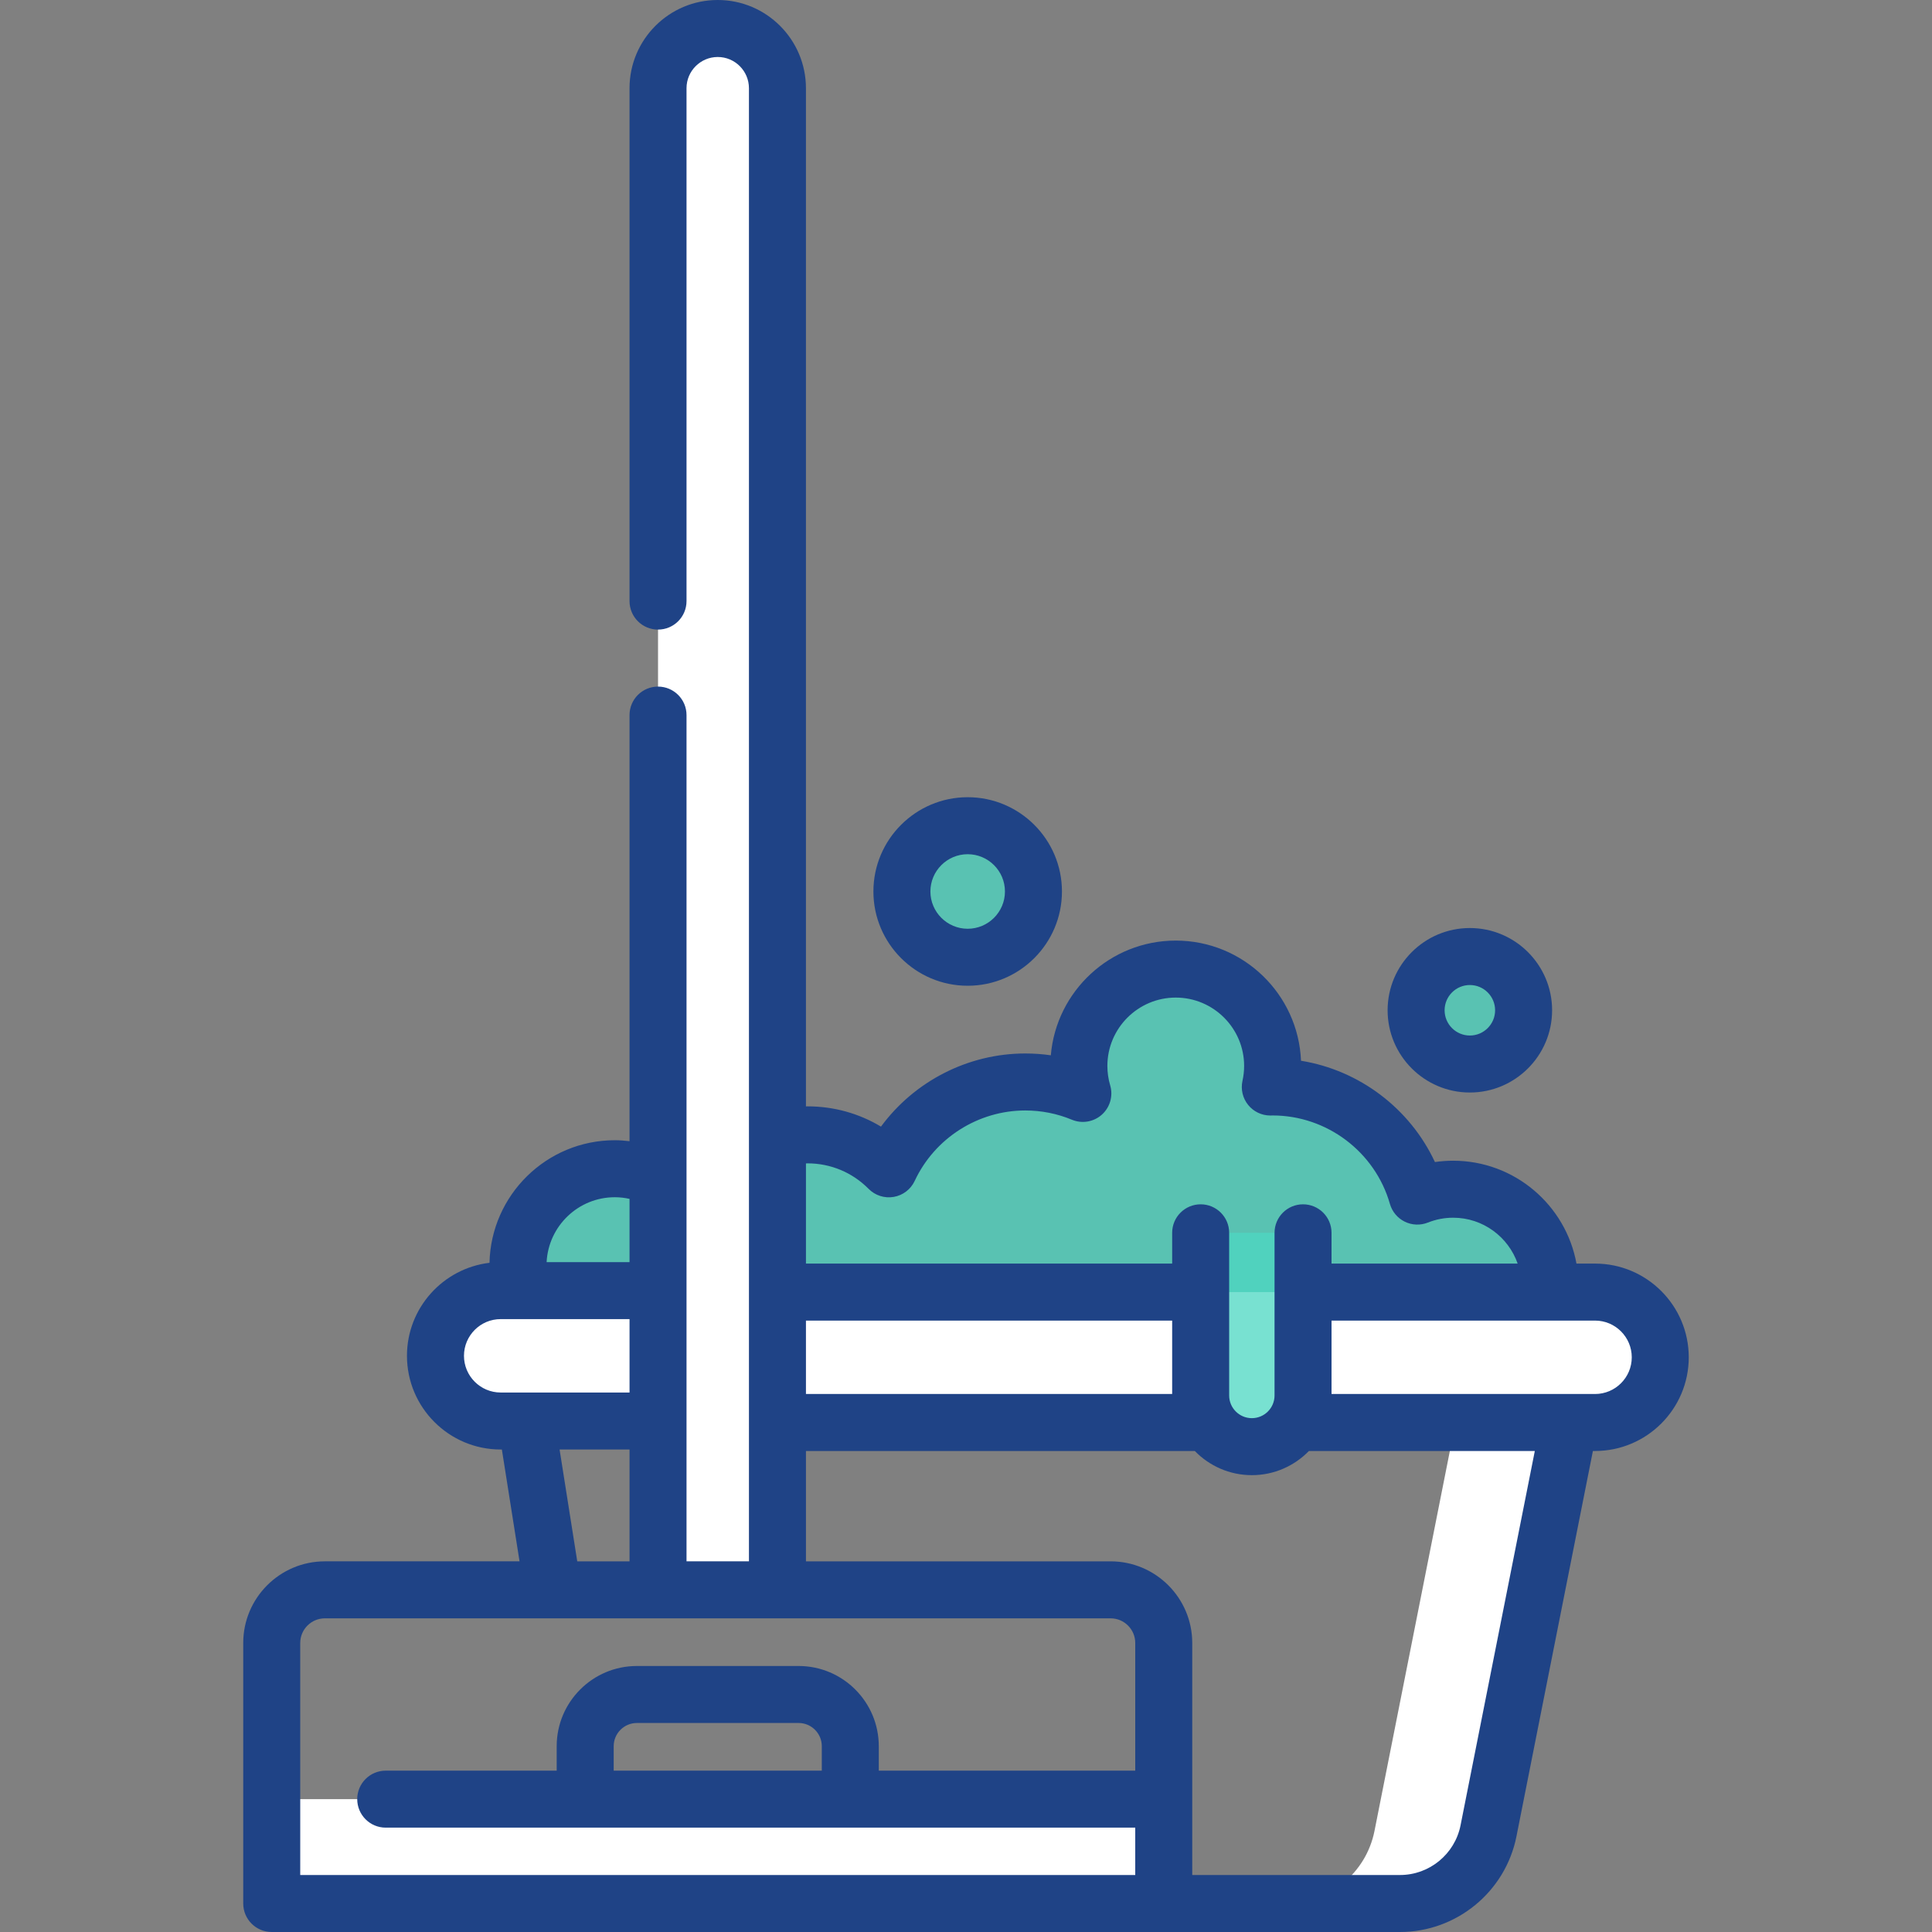
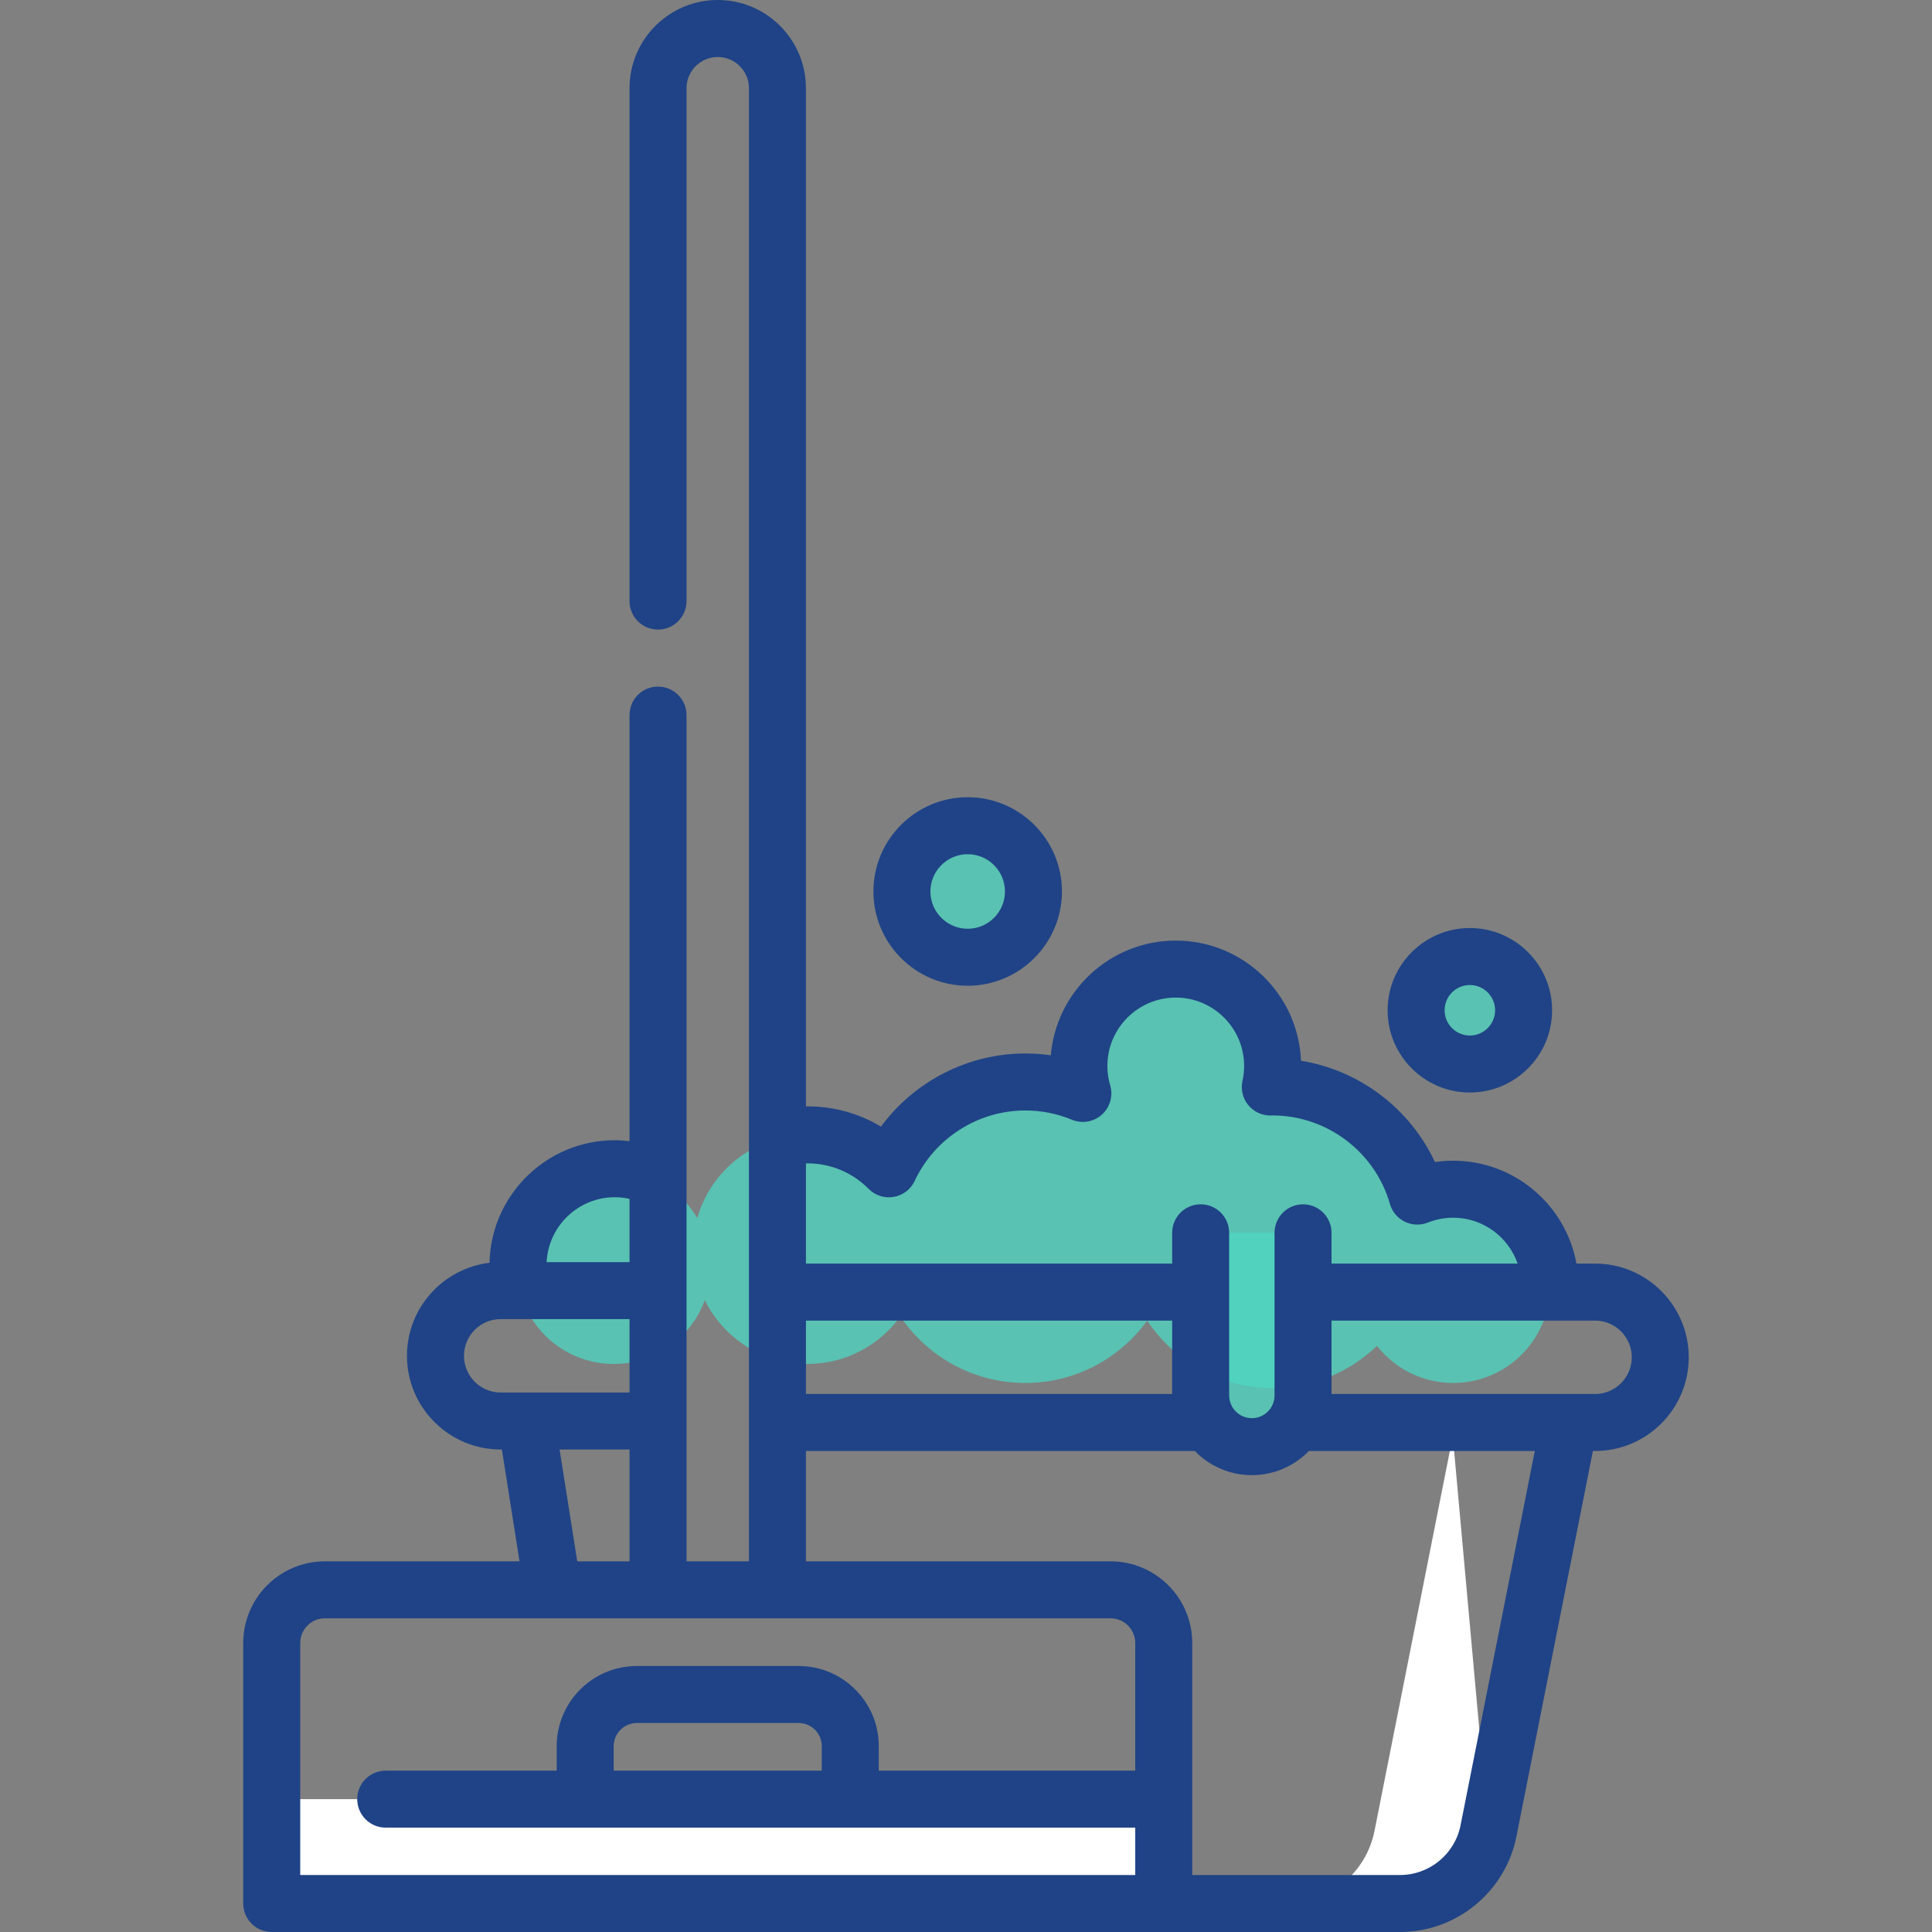
<svg xmlns="http://www.w3.org/2000/svg" id="Capa_1" enable-background="new 0 0 508.453 508.453" height="300" viewBox="0 0 508.453 508.453" width="300" version="1.1">
  <rect x="0" y="0" width="508.453" height="508.453" fill="#808080" stroke="none" />
  <g width="100%" height="100%" transform="matrix(1,0,0,1,0,0)">
    <g>
      <g>
        <g>
          <path d="m382.436 312.971c-3.335 0-6.516.647-9.436 1.811-4.73-16.579-19.982-28.723-38.079-28.723-.205 0-.407.013-.611.015.396-1.785.611-3.639.611-5.543 0-14.08-11.414-25.494-25.494-25.494s-25.495 11.414-25.495 25.494c0 2.511.369 4.935 1.046 7.227-4.67-1.936-9.787-3.01-15.157-3.01-15.886 0-29.581 9.358-35.891 22.858-5.464-5.521-13.044-8.943-21.424-8.943-13.791 0-25.411 9.264-28.997 21.907-4.429-7.538-12.617-12.602-21.992-12.602-14.08 0-25.494 11.414-25.494 25.495s11.414 25.495 25.494 25.495c11.02 0 20.406-6.993 23.966-16.782 4.927 9.943 15.174 16.782 27.023 16.782 10.062 0 18.966-4.934 24.442-12.509 7.113 10.563 19.181 17.512 32.874 17.512 13.207 0 24.897-6.471 32.093-16.409 7.095 10.678 19.226 17.72 33.007 17.72 10.664 0 20.337-4.223 27.457-11.078 4.668 5.944 11.914 9.767 20.057 9.767 14.08 0 25.494-11.414 25.494-25.494.001-14.082-11.413-25.496-25.494-25.496z" fill="#4dd7c2" fill-opacity="0.757" data-original-color="#b2e5fbff" stroke="none" stroke-opacity="1" />
        </g>
      </g>
      <g>
        <g>
-           <path d="m169.735 374.365h-38.255c-9.477 0-17.16-7.683-17.16-17.16 0-9.477 7.683-17.16 17.16-17.16h288.3c9.477 0 17.16 7.683 17.16 17.16 0 9.477-7.683 17.16-17.16 17.16h-211.507" fill="#ffffff" fill-opacity="1" data-original-color="#fee97dff" stroke="none" stroke-opacity="1" />
-         </g>
+           </g>
      </g>
      <g>
        <g>
          <path d="m412.341 377.963-20.606 103.876c-2.204 11.11-11.952 19.114-23.278 19.114h-210.251l-19.396-122.766" fill="#fef0ae" fill-opacity="0" data-original-color="#fef0aeff" stroke="none" stroke-opacity="1" />
        </g>
      </g>
      <g>
        <g>
-           <path d="m382.336 377.987-20.601 103.852c-2.204 11.11-11.952 19.114-23.278 19.114h30c11.326 0 21.074-8.004 23.278-19.114l20.606-103.876z" fill="#ffffff" fill-opacity="1" data-original-color="#fee97dff" stroke="none" stroke-opacity="1" />
+           <path d="m382.336 377.987-20.601 103.852c-2.204 11.11-11.952 19.114-23.278 19.114h30c11.326 0 21.074-8.004 23.278-19.114z" fill="#ffffff" fill-opacity="1" data-original-color="#fee97dff" stroke="none" stroke-opacity="1" />
        </g>
      </g>
      <g>
        <g>
-           <path d="m306.268 473.49h-234.754v-41.101c0-7.723 6.261-13.985 13.984-13.985h206.785c7.723 0 13.985 6.261 13.985 13.985z" fill="#a8d3d8" fill-opacity="0" data-original-color="#a8d3d8ff" stroke="none" stroke-opacity="1" />
-         </g>
+           </g>
      </g>
      <g>
        <g>
-           <path d="m292.283 418.405h-30c7.724 0 13.985 6.261 13.985 13.984v41.101h30v-41.101c0-7.723-6.261-13.984-13.985-13.984z" fill="#8ebac5" fill-opacity="0" data-original-color="#8ebac5ff" stroke="none" stroke-opacity="1" />
-         </g>
+           </g>
      </g>
      <g>
        <g>
-           <path d="m204.605 418.405h-31.428v-395.191c0-8.679 7.035-15.714 15.714-15.714 8.679 0 15.714 7.036 15.714 15.714z" fill="#ffffff" fill-opacity="1" data-original-color="#cbc4ccff" stroke="none" stroke-opacity="1" />
-         </g>
+           </g>
      </g>
      <g>
        <g>
          <path d="m71.514 473.49h234.754v27.463h-234.754z" fill="#ffffff" fill-opacity="1" data-original-color="#cbc4ccff" stroke="none" stroke-opacity="1" />
        </g>
      </g>
      <g>
        <g>
          <path d="m223.774 473.49h-69.766v-13.943c0-7.511 6.089-13.6 13.6-13.6h42.567c7.511 0 13.6 6.089 13.6 13.6v13.943z" fill="#537983" fill-opacity="0" data-original-color="#537983ff" stroke="none" stroke-opacity="1" />
        </g>
      </g>
      <g>
        <g>
          <circle cx="254.668" cy="234.616" fill="#4dd7c2" r="17.309" fill-opacity="0.757" data-original-color="#b2e5fbff" stroke="none" stroke-opacity="1" />
        </g>
      </g>
      <g>
        <g>
          <circle cx="386.828" cy="265.878" fill="#4dd7c2" r="14.144" fill-opacity="0.757" data-original-color="#b2e5fbff" stroke="none" stroke-opacity="1" />
        </g>
      </g>
      <g>
        <g>
          <path d="m329.455 380.723c-7.44 0-13.471-6.031-13.471-13.471v-42.809h26.943v42.809c-.001 7.44-6.032 13.471-13.472 13.471z" fill="#4dd7c2" fill-opacity="0.757" data-original-color="#b2e5fbff" stroke="none" stroke-opacity="1" />
        </g>
      </g>
      <g>
        <path d="m419.78 332.545h-4.892c-2.798-15.376-16.28-27.074-32.452-27.074-1.616 0-3.218.117-4.8.349-6.578-14.109-19.875-24.164-35.243-26.658-.72-17.561-15.231-31.624-32.966-31.624-17.249 0-31.448 13.304-32.877 30.189-2.216-.318-4.462-.478-6.73-.478-15.098 0-29.194 7.332-37.971 19.248-5.782-3.478-12.417-5.333-19.344-5.333-.134 0-.268.008-.401.009v-267.959c0-12.8-10.414-23.214-23.214-23.214s-23.214 10.414-23.214 23.214v134.979c0 4.142 3.358 7.5 7.5 7.5s7.5-3.358 7.5-7.5v-134.979c0-4.529 3.685-8.214 8.214-8.214s8.214 3.685 8.214 8.214v387.69h-16.428v-222.71c0-4.142-3.358-7.5-7.5-7.5s-7.5 3.358-7.5 7.5v112.138c-1.282-.15-2.573-.253-3.875-.253-17.946 0-32.581 14.405-32.976 32.258-12.216 1.458-21.721 11.876-21.721 24.479 0 13.597 11.063 24.66 24.66 24.66h.317l4.65 29.429h-51.233c-11.847 0-21.484 9.638-21.484 21.484v68.564c0 4.142 3.358 7.5 7.5 7.5h234.47.284 62.189c14.858 0 27.742-10.579 30.634-25.154l20.122-101.434h.567c13.597 0 24.659-11.063 24.659-24.66s-11.062-24.66-24.659-24.66zm-207.274-26.381c6.09 0 11.806 2.386 16.094 6.718 1.725 1.743 4.195 2.532 6.61 2.114 2.417-.418 4.476-1.992 5.515-4.214 5.263-11.258 16.684-18.533 29.096-18.533 4.249 0 8.382.82 12.285 2.438 2.666 1.105 5.737.582 7.888-1.352 2.148-1.933 2.996-4.929 2.178-7.701-.49-1.66-.739-3.377-.739-5.103 0-9.922 8.072-17.994 17.995-17.994 9.922 0 17.994 8.072 17.994 17.994 0 1.302-.146 2.622-.434 3.92-.495 2.236.058 4.575 1.502 6.352 1.425 1.754 3.564 2.771 5.82 2.771h.09l.522-.015c14.263 0 26.956 9.573 30.867 23.28.582 2.04 2.001 3.738 3.904 4.674 1.905.936 4.115 1.021 6.086.235 2.125-.848 4.365-1.277 6.657-1.277 7.846 0 14.517 5.056 16.973 12.074h-48.984v-8.103c0-4.142-3.357-7.5-7.5-7.5s-7.5 3.358-7.5 7.5v15.603 27.207c0 3.292-2.679 5.971-5.971 5.971-3.293 0-5.972-2.679-5.972-5.971v-27.207-15.603c0-4.142-3.357-7.5-7.5-7.5s-7.5 3.358-7.5 7.5v8.103h-96.378v-26.363c.135-.002.268-.018.402-.018zm-.401 60.701v-19.319h96.378v19.319zm-50.303-51.786c1.315 0 2.61.154 3.875.431v16.646h-21.823c.482-9.494 8.335-17.077 17.948-17.077zm-39.697 41.737c0-5.326 4.333-9.66 9.66-9.66h33.912v19.319h-33.912c-5.327.001-9.66-4.333-9.66-9.659zm25.163 24.66h18.409v29.429h-13.759zm-68.254 92.014v-41.101c0-3.576 2.909-6.484 6.484-6.484h206.785c3.575 0 6.484 2.909 6.484 6.484v33.601h-67.494v-6.443c0-11.634-9.465-21.1-21.1-21.1h-42.567c-11.634 0-21.1 9.465-21.1 21.1v6.443h-44.994c-4.142 0-7.5 3.358-7.5 7.5s3.358 7.5 7.5 7.5h52.494 69.766 74.994v12.463h-219.752zm137.26-7.5h-54.766v-6.443c0-3.363 2.736-6.1 6.1-6.1h42.567c3.363 0 6.1 2.736 6.1 6.1v6.443zm168.104 14.39c-1.503 7.575-8.198 13.073-15.921 13.073h-54.689v-61.064c0-11.847-9.638-21.484-21.484-21.484h-80.178v-29.04h102.338c3.812 3.915 9.129 6.358 15.012 6.358s11.2-2.443 15.012-6.358h1.806 57.648zm35.402-113.515h-6.726-62.629v-19.319h69.354c5.326 0 9.659 4.333 9.659 9.66s-4.331 9.659-9.658 9.659z" fill="#1f4386" fill-opacity="1" data-original-color="#000000ff" stroke="none" stroke-opacity="1" />
        <path d="m254.668 259.425c13.68 0 24.809-11.129 24.809-24.809s-11.129-24.809-24.809-24.809-24.809 11.129-24.809 24.809 11.129 24.809 24.809 24.809zm0-34.618c5.408 0 9.809 4.4 9.809 9.809s-4.4 9.809-9.809 9.809-9.809-4.4-9.809-9.809 4.4-9.809 9.809-9.809z" fill="#1f4386" fill-opacity="1" data-original-color="#000000ff" stroke="none" stroke-opacity="1" />
        <path d="m386.828 287.522c11.935 0 21.645-9.71 21.645-21.644 0-11.935-9.71-21.644-21.645-21.644s-21.644 9.71-21.644 21.644c.001 11.935 9.71 21.644 21.644 21.644zm0-28.288c3.664 0 6.645 2.98 6.645 6.644s-2.98 6.644-6.645 6.644c-3.663 0-6.644-2.98-6.644-6.644.001-3.664 2.981-6.644 6.644-6.644z" fill="#1f4386" fill-opacity="1" data-original-color="#000000ff" stroke="none" stroke-opacity="1" />
      </g>
    </g>
  </g>
</svg>